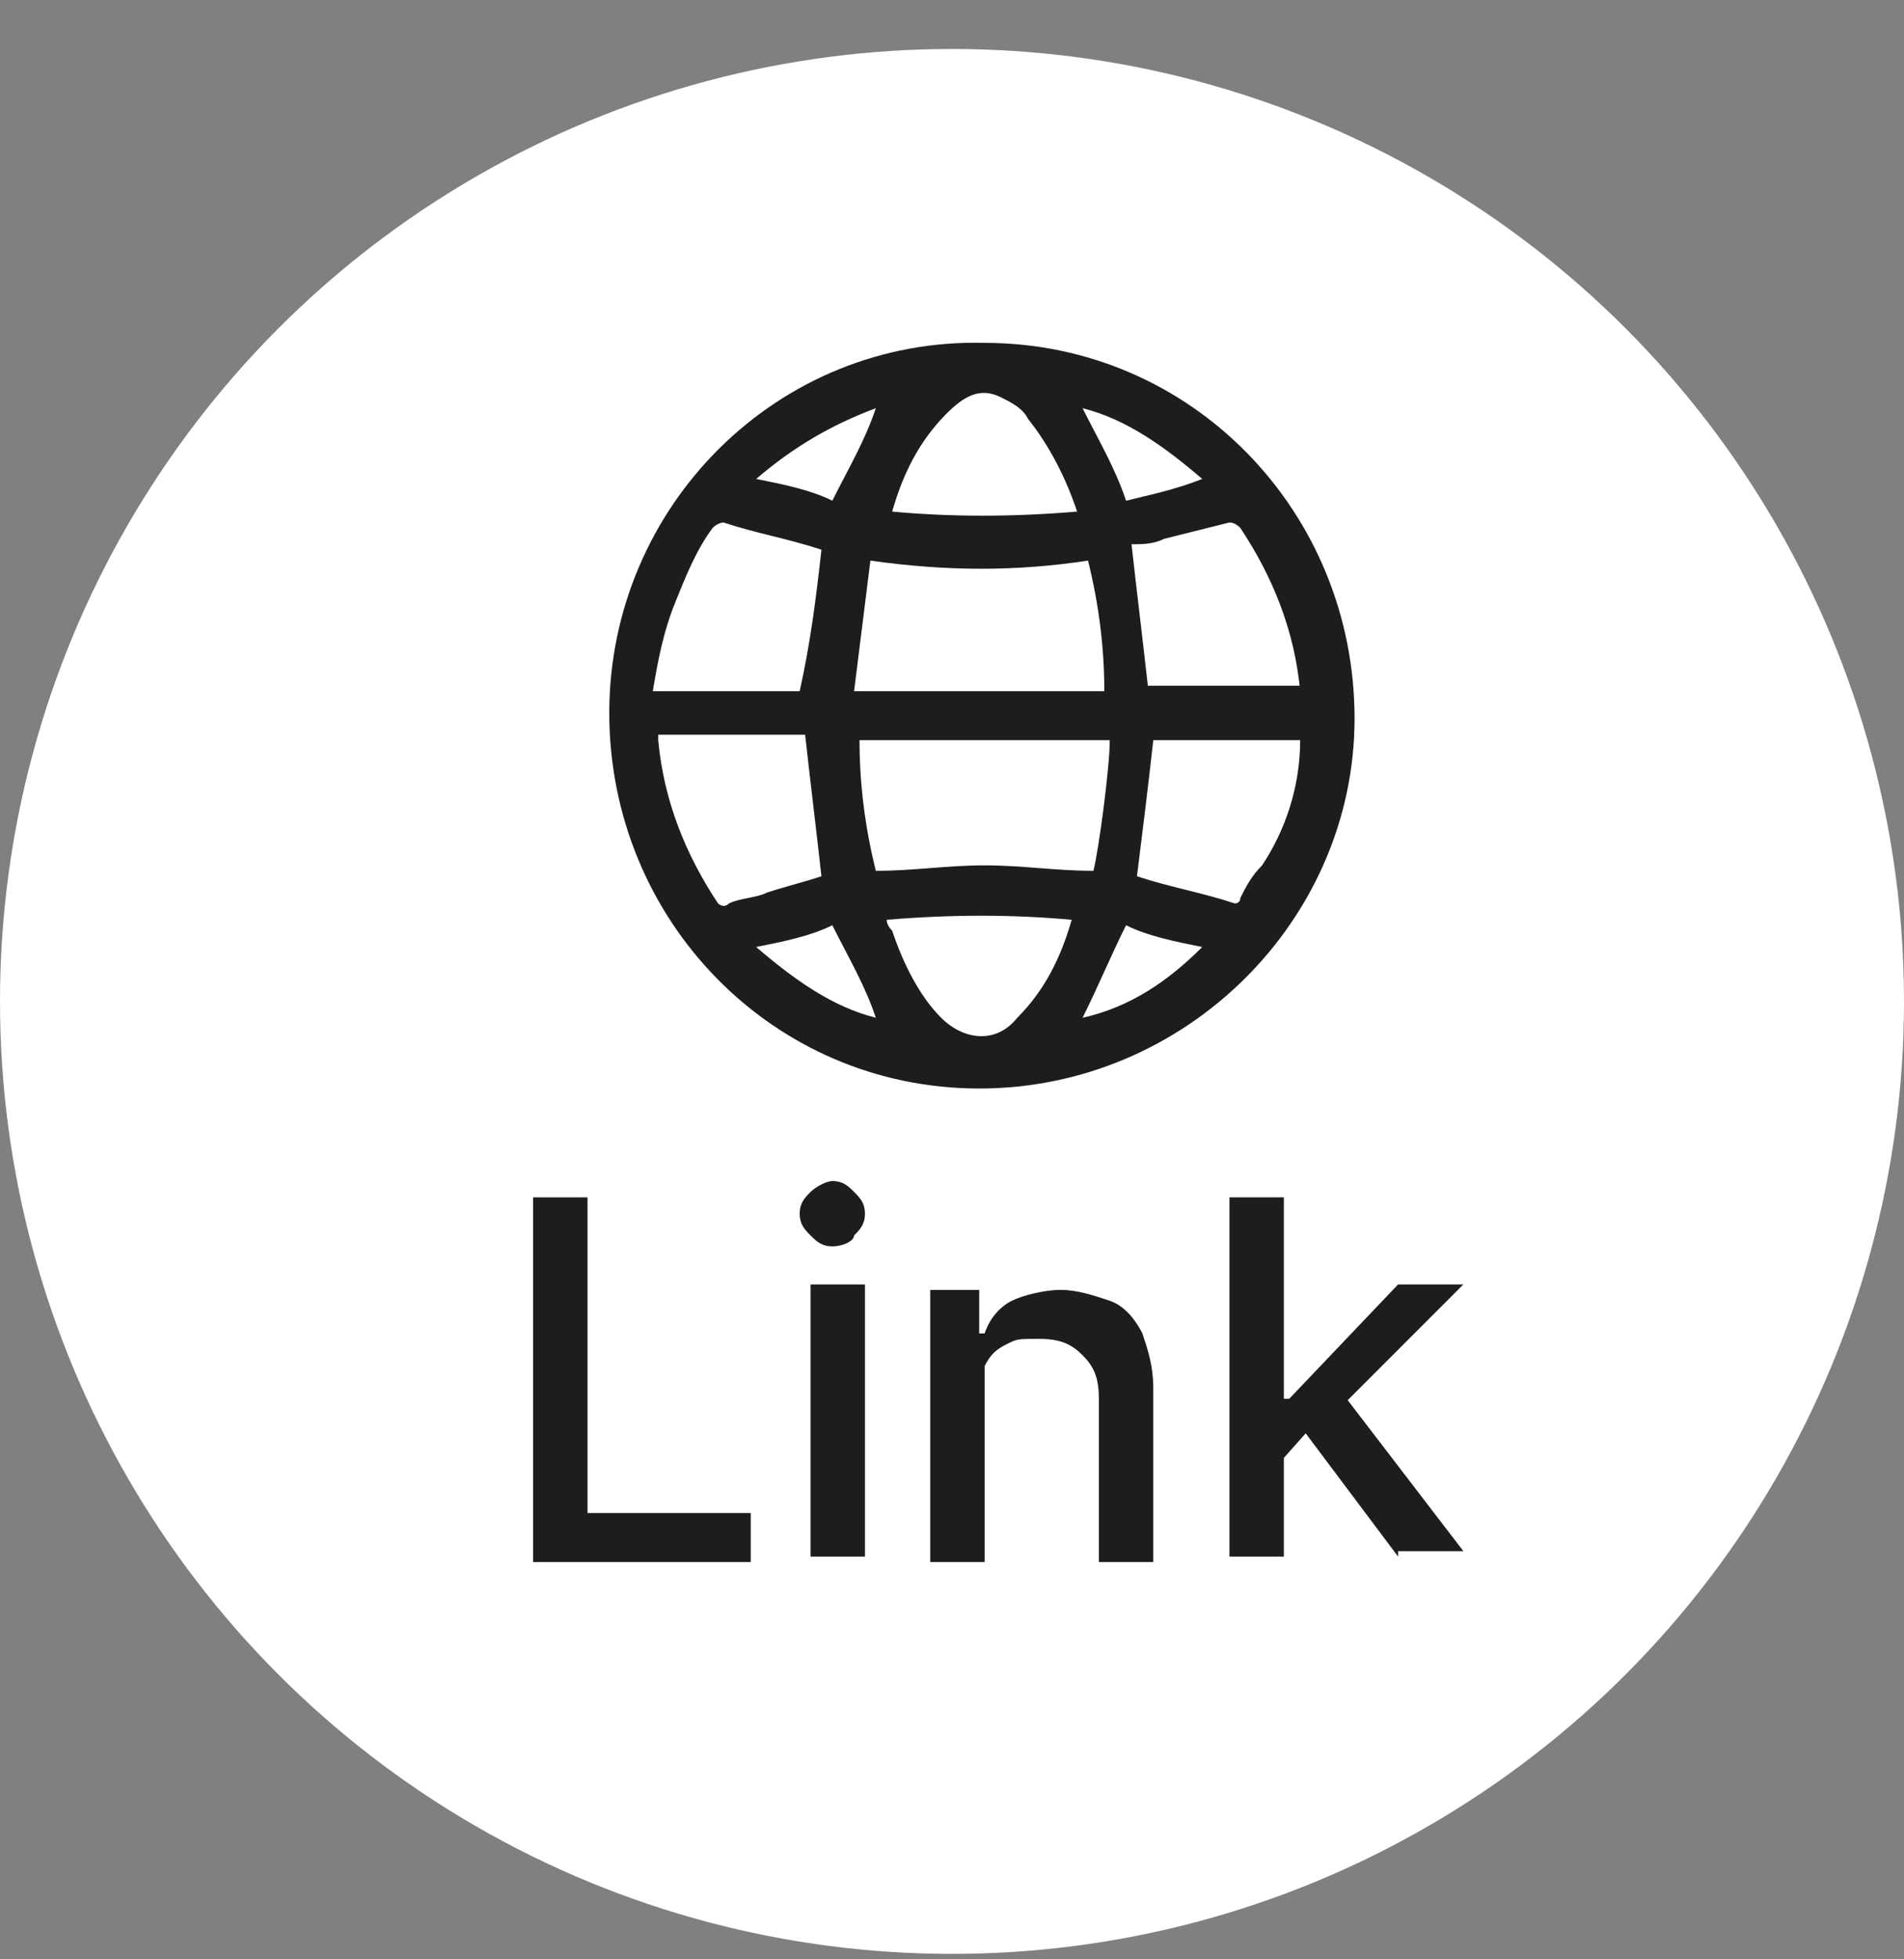
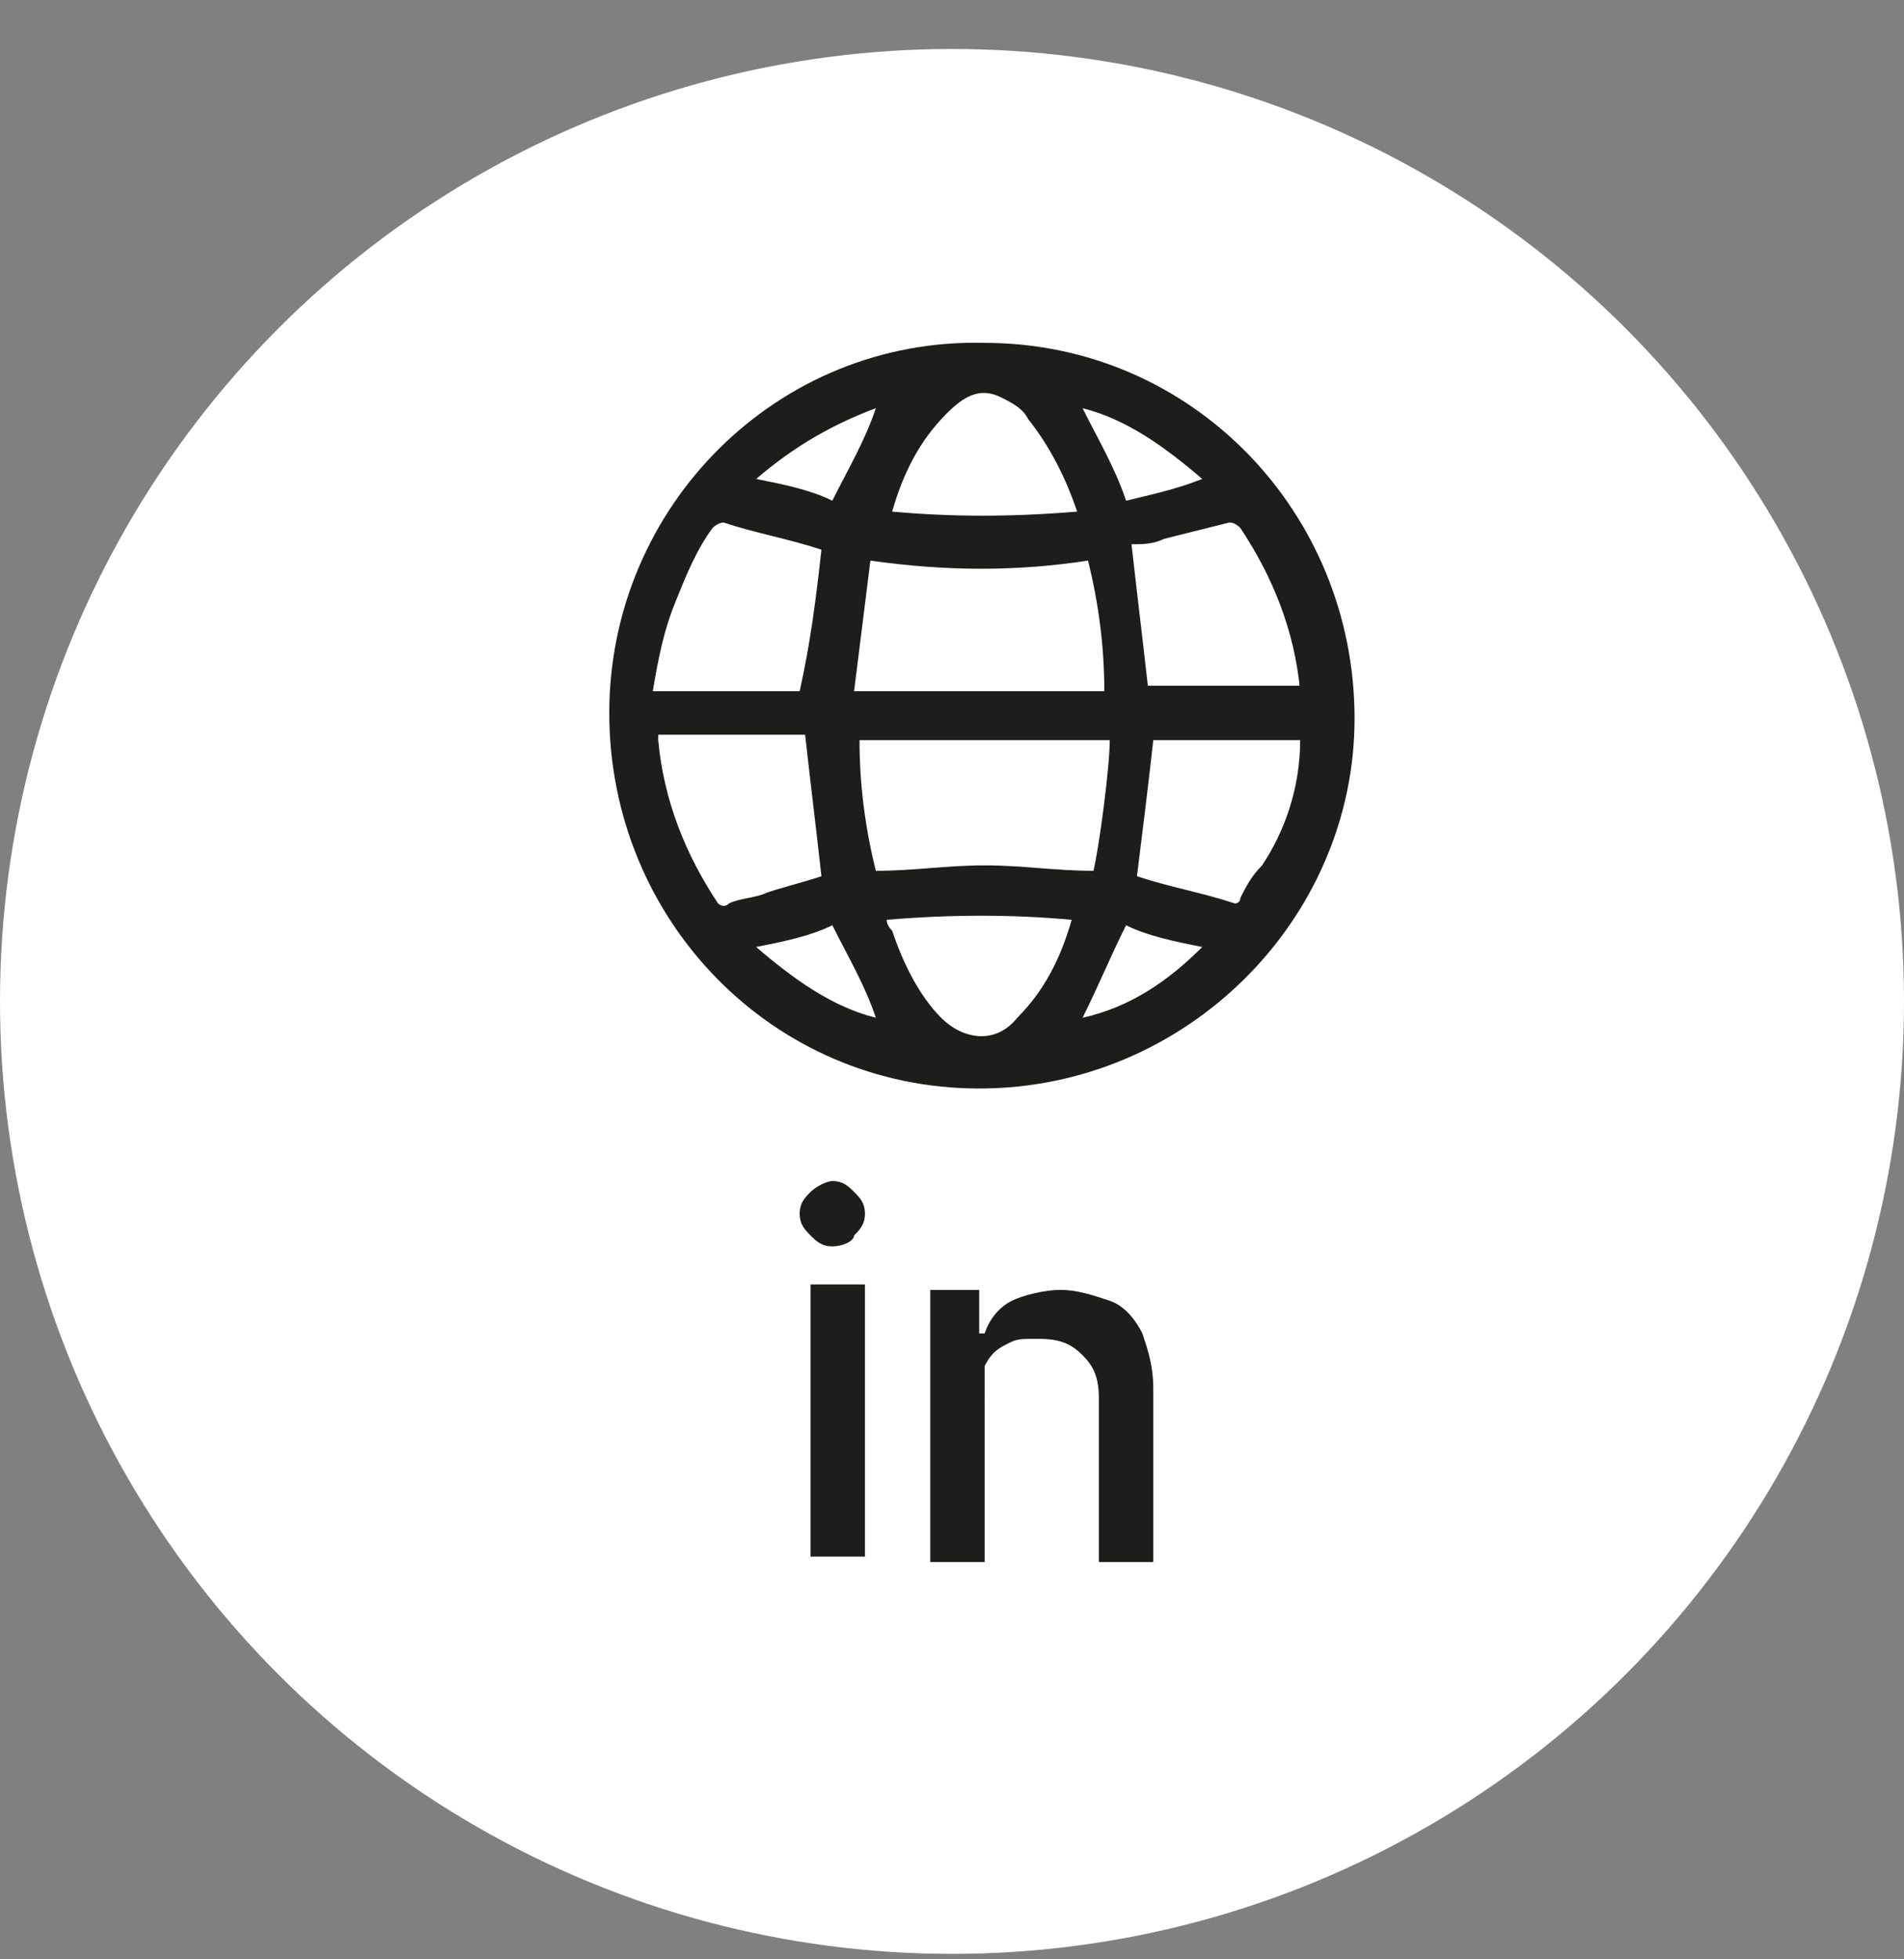
<svg xmlns="http://www.w3.org/2000/svg" id="Calque_1" version="1.1" viewBox="0 0 35 36">
  <rect x="0" y="0" width="35" height="36" fill="#808080" stroke="none" />
  <defs>
    <style>
      .st0 {
        fill: #fff;
      }

      .st1 {
        fill: #1d1d1b;
      }
    </style>
  </defs>
  <g id="Calque_11" data-name="Calque_1">
    <circle class="st0" cx="17.5" cy="18.4" r="17.5" />
  </g>
  <g id="Calque_2">
    <g id="Calque_12" data-name="Calque_1">
      <g>
        <path class="st1" d="M18,20c-3.8,0-6.8-3.1-6.8-6.9s3.1-6.9,6.9-6.8c3.8,0,6.8,3.1,6.8,6.9,0,3.7-3.1,6.8-6.9,6.8ZM15.8,13.6c0,.8.1,1.6.3,2.4.7,0,1.3-.1,2-.1s1.3.1,2,.1c.1-.4.3-1.9.3-2.4h-4.6ZM15.7,12.7h4.6c0-.8-.1-1.6-.3-2.4-1.3.2-2.6.2-4,0-.1.8-.2,1.6-.3,2.4h0ZM15.1,10.1c-.6-.2-1.2-.3-1.8-.5,0,0-.1,0-.2.1-.3.4-.5.9-.7,1.4s-.3,1-.4,1.6h2.7c.2-.9.3-1.7.4-2.6ZM12.1,13.6c.1,1.1.5,2.1,1.1,3,0,0,.1.1.2,0,.2-.1.5-.1.7-.2.3-.1.7-.2,1-.3-.1-.9-.2-1.7-.3-2.6h-2.7ZM23.9,12.7c-.1-1.1-.5-2.1-1.1-3q-.1-.1-.2-.1c-.4.1-.8.2-1.2.3-.2.1-.4.1-.6.1.1.9.2,1.7.3,2.6h2.8ZM23.9,13.6h-2.7c-.1.9-.2,1.7-.3,2.5.6.2,1.2.3,1.8.5,0,0,.1,0,.1-.1.1-.2.2-.4.4-.6.4-.6.7-1.4.7-2.3ZM19.8,9.4c-.2-.6-.5-1.2-.9-1.7-.1-.2-.3-.3-.5-.4-.4-.2-.7,0-1,.3-.5.5-.8,1.1-1,1.8,1.1.1,2.2.1,3.4,0h0ZM16.3,16.9q0,.1.1.2c.2.6.5,1.2.9,1.6s1,.5,1.4,0c.5-.5.8-1.1,1-1.8-1.1-.1-2.2-.1-3.4,0h0ZM20.7,9.2c.4-.1.9-.2,1.4-.4-.7-.6-1.4-1.1-2.2-1.3.3.6.6,1.1.8,1.7h0ZM22.1,17.4c-.5-.1-1-.2-1.4-.4-.3.6-.5,1.1-.8,1.7.9-.2,1.6-.7,2.2-1.3ZM16.1,7.5c-.8.3-1.5.7-2.2,1.3.5.1,1,.2,1.4.4.3-.6.6-1.1.8-1.7ZM13.9,17.4c.7.6,1.4,1.1,2.2,1.3-.2-.6-.5-1.1-.8-1.7-.4.2-.9.3-1.4.4Z" />
        <g>
-           <path class="st1" d="M9.8,28.6v-6.6h1v5.8h3v.9h-4Z" />
          <path class="st1" d="M15.3,22.9c-.2,0-.3-.1-.4-.2-.1-.1-.2-.2-.2-.4s.1-.3.2-.4c.1-.1.3-.2.4-.2.2,0,.3.1.4.2.1.1.2.2.2.4s-.1.3-.2.4c0,.1-.2.2-.4.2ZM14.9,28.6v-5h1v5h-1Z" />
          <path class="st1" d="M18.1,25.7v3h-1v-5h.9v.8h.1c.1-.3.3-.5.5-.6s.6-.2.9-.2.6.1.9.2.5.4.6.6c.1.3.2.6.2,1v3.2h-1v-3c0-.4-.1-.6-.3-.8s-.4-.3-.8-.3-.4,0-.6.1-.3.2-.4.4c0,0,0,.3,0,.6h0Z" />
-           <path class="st1" d="M22.6,28.6v-6.6h1v6.6h-1ZM23.5,26.9v-1.2h.2l2-2.1h1.2l-2.4,2.4h-.2l-.8.9h0ZM25.7,28.6l-1.8-2.4.7-.7,2.3,3h-1.2Z" />
        </g>
      </g>
    </g>
  </g>
</svg>